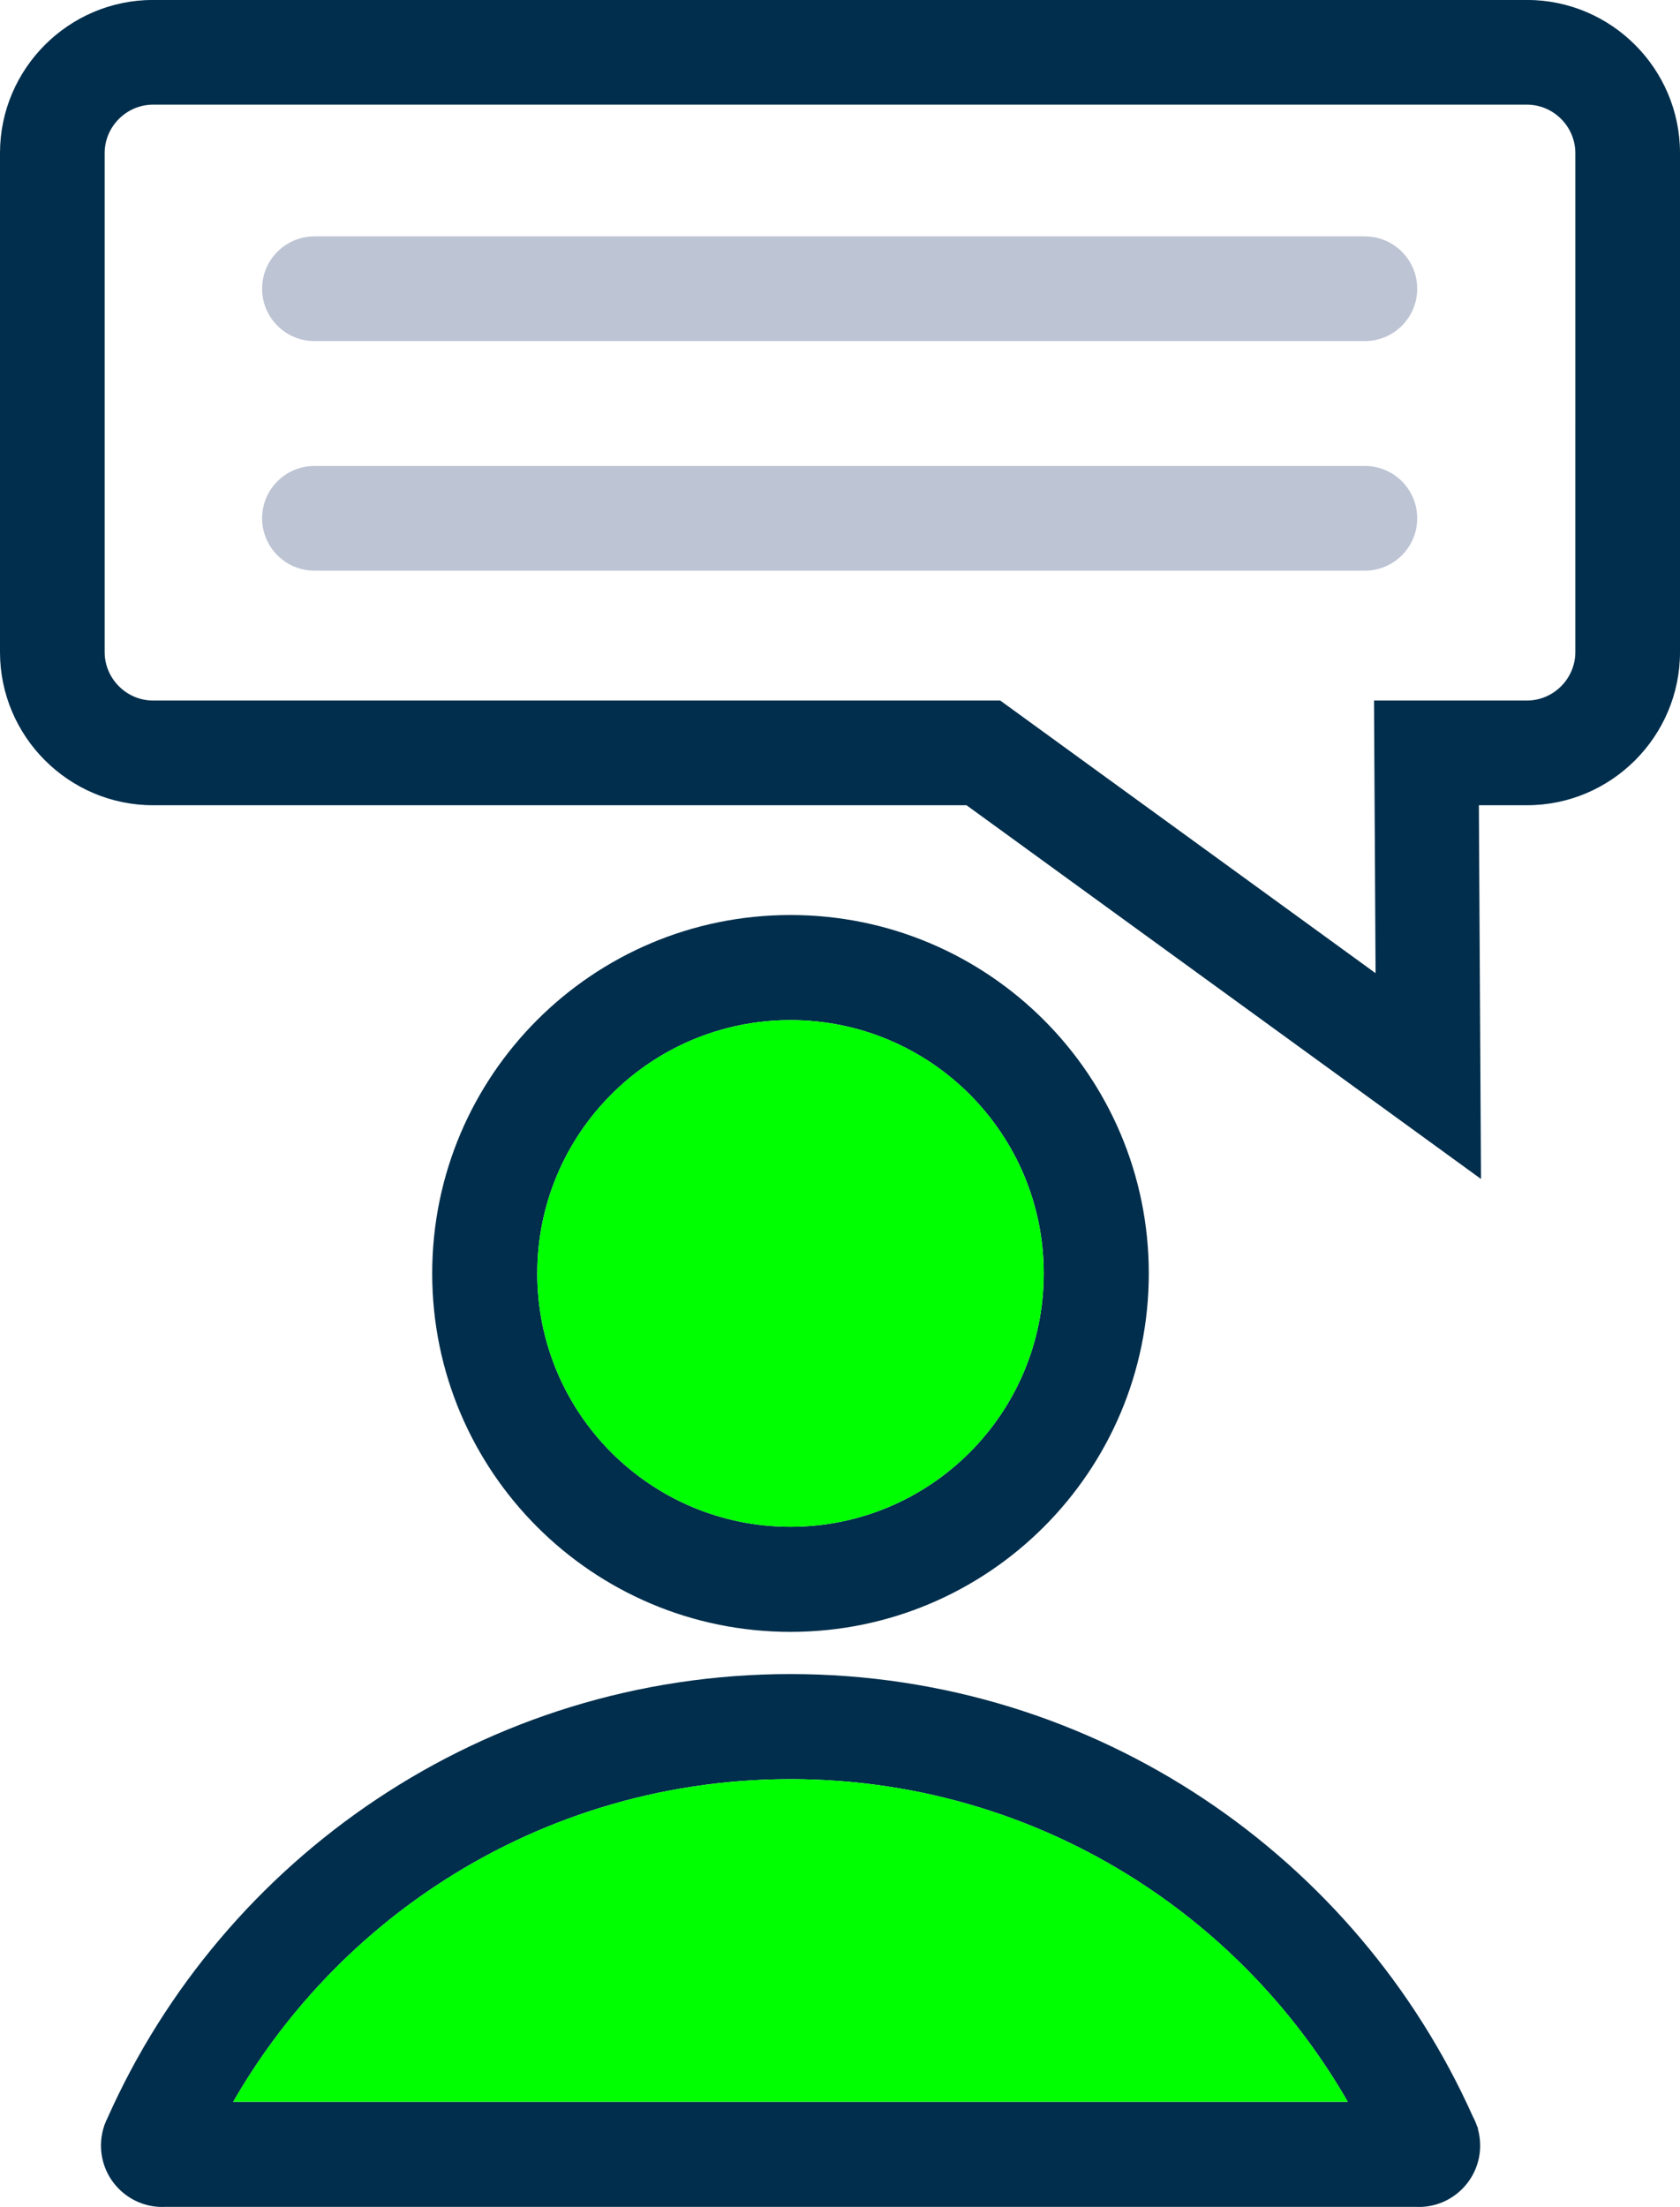
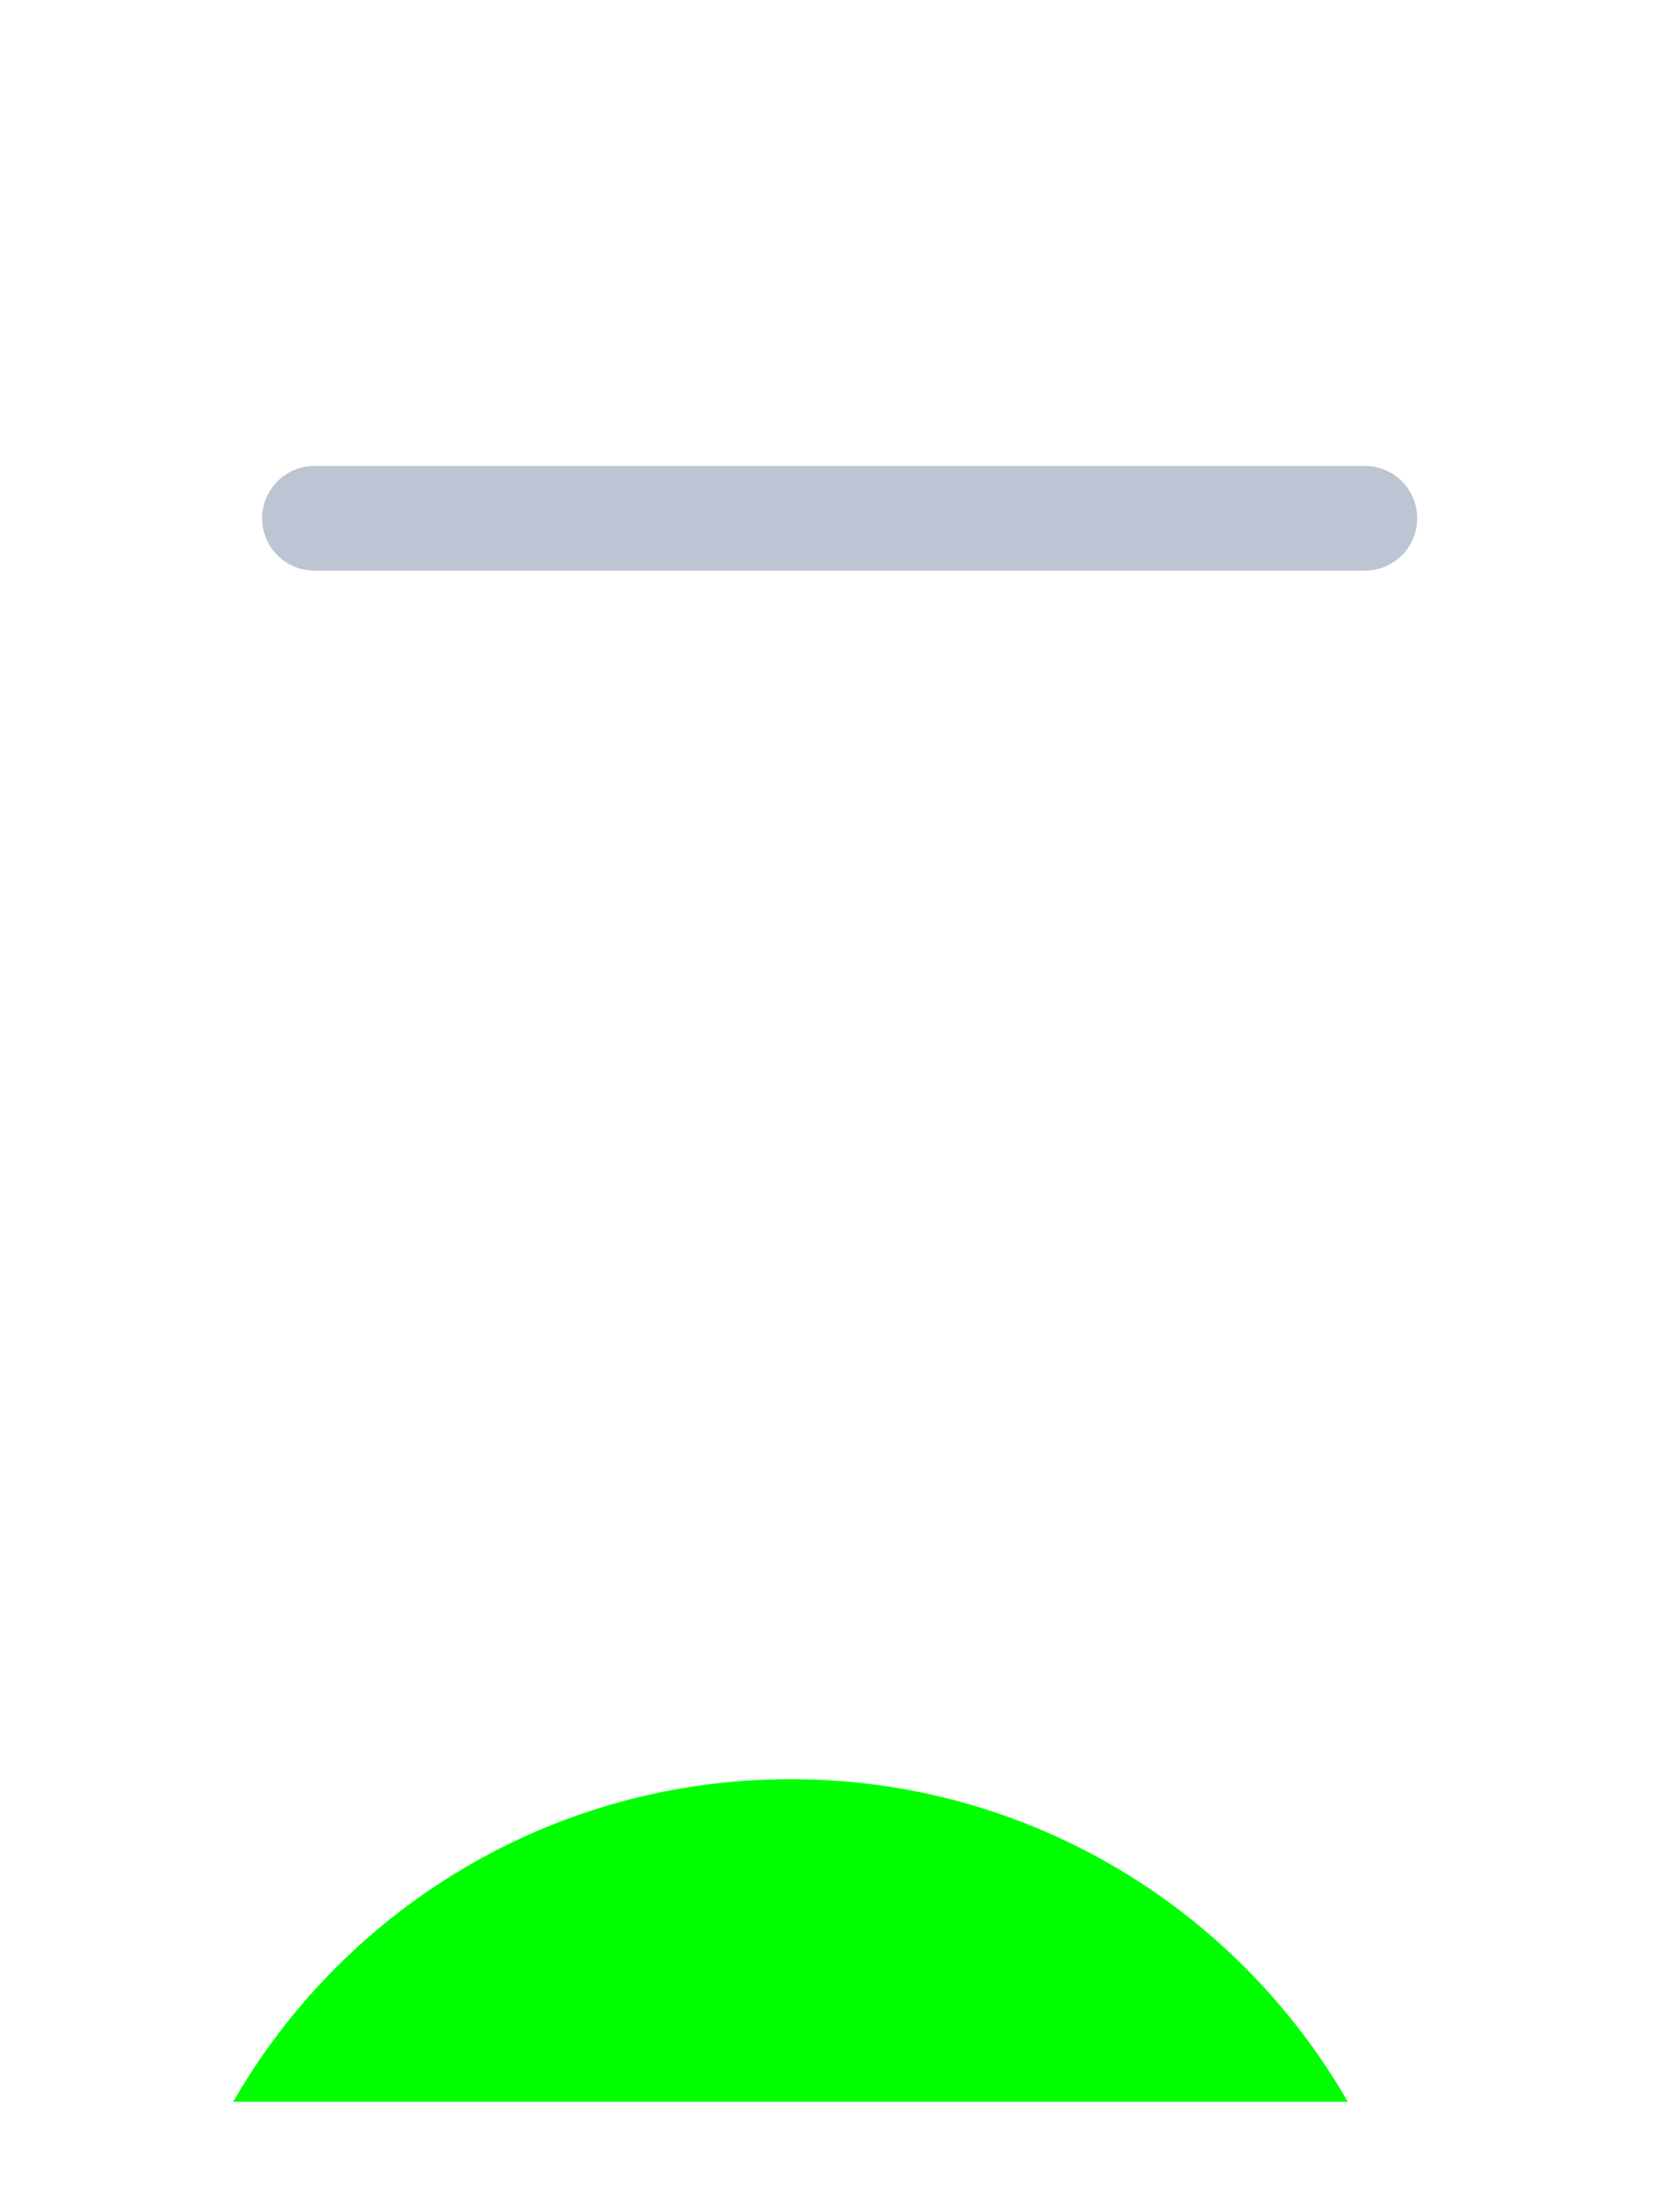
<svg xmlns="http://www.w3.org/2000/svg" xml:space="preserve" width="48.22mm" height="63.32mm" style="shape-rendering:geometricPrecision; text-rendering:geometricPrecision; image-rendering:optimizeQuality; fill-rule:evenodd; clip-rule:evenodd" viewBox="0 0 4822 6332">
  <defs>
    <style type="text/css">       .fil1 {fill:#002E4C;fill-rule:nonzero}    .fil2 {fill:lime;fill-rule:nonzero}    .fil0 {fill:#BDC4D4;fill-rule:nonzero}     </style>
  </defs>
  <g id="Camada_x0020_1">
-     <path class="fil0" d="M3917.52 978.6l-3015 0c-82.96,0 -150.21,-67.25 -150.21,-150.2 0,-82.95 67.25,-150.2 150.21,-150.2l3015 0c82.95,0 150.2,67.25 150.2,150.2 0,82.95 -67.25,150.2 -150.2,150.2z" />
    <path class="fil0" d="M3917.52 1637.3l-3015 0c-82.96,0 -150.21,-67.25 -150.21,-150.2 0,-82.95 67.25,-150.2 150.21,-150.2l3015 0c82.95,0 150.2,67.25 150.2,150.2 0,82.95 -67.25,150.2 -150.2,150.2z" />
-     <path class="fil1" d="M2268.92 4803.17c438.96,0 847.36,132.16 1187.57,358.88 335.43,223.52 604.35,538.94 770.76,910.2 4.51,8.34 8.37,17.09 11.51,26.17l3.87 8.96 -1.08 -0.14c4.45,15.47 6.83,31.82 6.83,48.72 0,97.31 -78.89,176.19 -176.19,176.19 -3.32,0 -6.61,-0.1 -9.88,-0.28l-3584.7 0 0.04 -0.11c-3.84,0.24 -7.71,0.39 -11.61,0.39 -97.3,0 -176.19,-78.88 -176.19,-176.19 0,-20.3 3.45,-39.78 9.76,-57.94l-0.35 -0.01 2.16 -4.93c2.06,-5.41 4.39,-10.69 6.96,-15.82 166.23,-373.43 436.04,-690.7 772.98,-915.21 340.21,-226.72 748.61,-358.88 1187.56,-358.88zm0 -2177.84c283.97,0 541.06,115.11 727.17,301.22 186.1,186.11 301.22,443.2 301.22,727.16 0,283.97 -115.12,541.06 -301.22,727.17 -186.11,186.1 -443.2,301.22 -727.17,301.22 -283.96,0 -541.05,-115.12 -727.17,-301.22 -186.1,-186.11 -301.22,-443.2 -301.22,-727.17 0,-283.96 115.12,-541.05 301.22,-727.16 186.12,-186.11 443.21,-301.22 727.17,-301.22zm-2268.92 -1403.42l0 -70.92 0 -711.84c0,-120.96 49.38,-230.83 128.93,-310.37 79.53,-79.53 189.41,-128.93 310.37,-128.93l3943.4 0c120.95,0 230.82,49.39 310.38,128.93 79.54,79.55 128.92,189.42 128.92,310.37l0 711.84 0 70.92 0 649.16c0,120.97 -49.39,230.84 -128.92,310.37 -79.55,79.54 -189.42,128.92 -310.38,128.92l-138 0 6.11 1072.31 -1476.7 -1072.31 -2334.81 0c-120.96,0 -230.84,-49.38 -310.37,-128.92 -79.55,-79.53 -128.93,-189.4 -128.93,-310.37l0 -649.16zm4521.6 0l0 -70.92 0 -711.84c0,-38.05 -15.69,-72.76 -40.91,-97.99 -25.23,-25.22 -59.93,-40.9 -97.99,-40.9l-3943.4 0c-38.06,0 -72.76,15.67 -97.98,40.9 -25.23,25.23 -40.92,59.94 -40.92,97.99l0 711.84 0 70.92 0 649.16c0,38.04 15.68,72.75 40.92,97.98 25.22,25.25 59.93,40.92 97.98,40.92l2431.63 0 1077.29 782.25 -4.46 -782.25 150.47 0 288.47 0c38.06,0 72.76,-15.68 97.99,-40.92 25.23,-25.23 40.91,-59.93 40.91,-97.98l0 -649.16zm-1738.7 1917.83c-131.52,-131.52 -313.25,-212.87 -513.98,-212.87 -200.72,0 -382.45,81.35 -513.98,212.87 -131.51,131.52 -212.86,313.25 -212.86,513.97 0,200.73 81.35,382.46 212.86,513.98 131.53,131.51 313.26,212.87 513.98,212.87 200.73,0 382.46,-81.36 513.98,-212.87 131.51,-131.52 212.87,-313.25 212.87,-513.98 0,-200.72 -81.36,-382.45 -212.87,-513.97zm507.5 2273.19c-292.19,-194.72 -643.42,-308.22 -1021.48,-308.22 -378.05,0 -729.29,113.5 -1021.47,308.22 -237.09,158 -435.52,369.56 -578.05,617.4l3199.04 0c-142.53,-247.84 -340.95,-459.4 -578.04,-617.4z" />
    <path class="fil2" d="M3290.4 5412.93c-292.19,-194.72 -643.42,-308.22 -1021.48,-308.22 -378.05,0 -729.29,113.5 -1021.47,308.22 -237.09,158 -435.52,369.56 -578.05,617.4l3199.04 0c-142.53,-247.84 -340.95,-459.4 -578.04,-617.4z" />
-     <path class="fil2" d="M2782.9 3139.74c-131.52,-131.52 -313.25,-212.87 -513.98,-212.87 -200.72,0 -382.45,81.35 -513.98,212.87 -131.51,131.52 -212.86,313.25 -212.86,513.97 0,200.73 81.35,382.46 212.86,513.98 131.53,131.51 313.26,212.87 513.98,212.87 200.73,0 382.46,-81.36 513.98,-212.87 131.51,-131.52 212.87,-313.25 212.87,-513.98 0,-200.72 -81.36,-382.45 -212.87,-513.97z" />
  </g>
</svg>